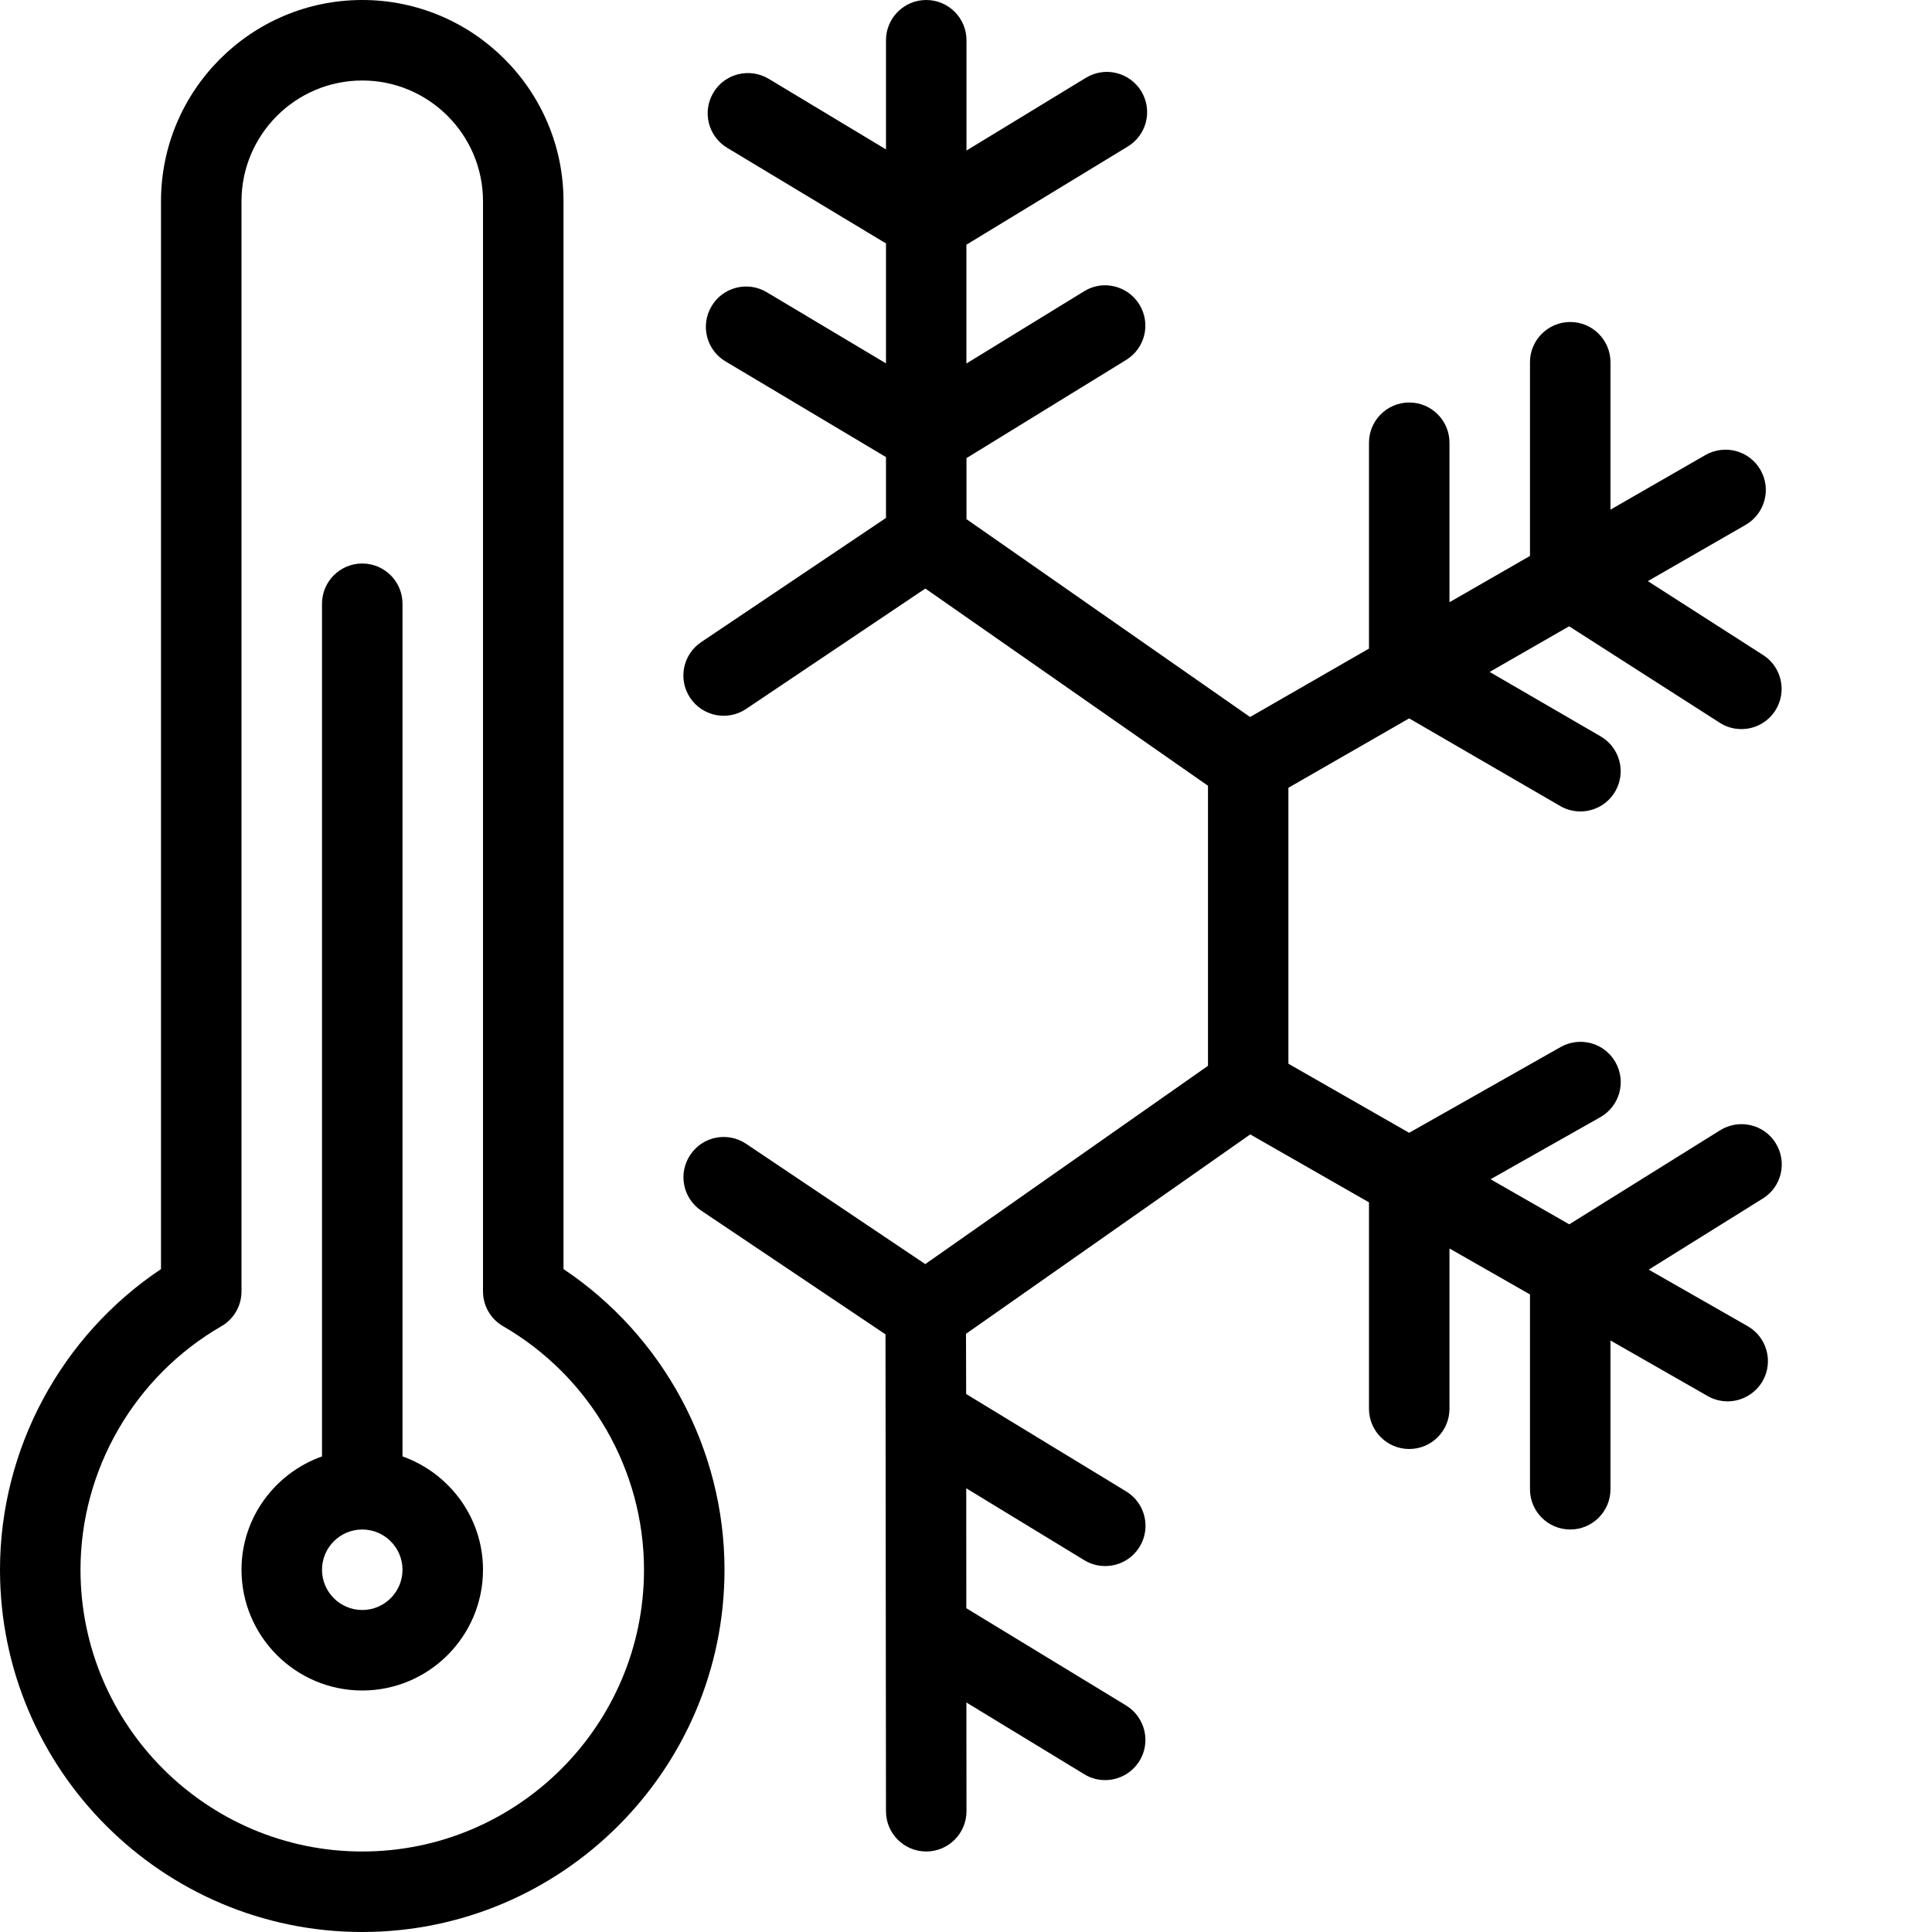
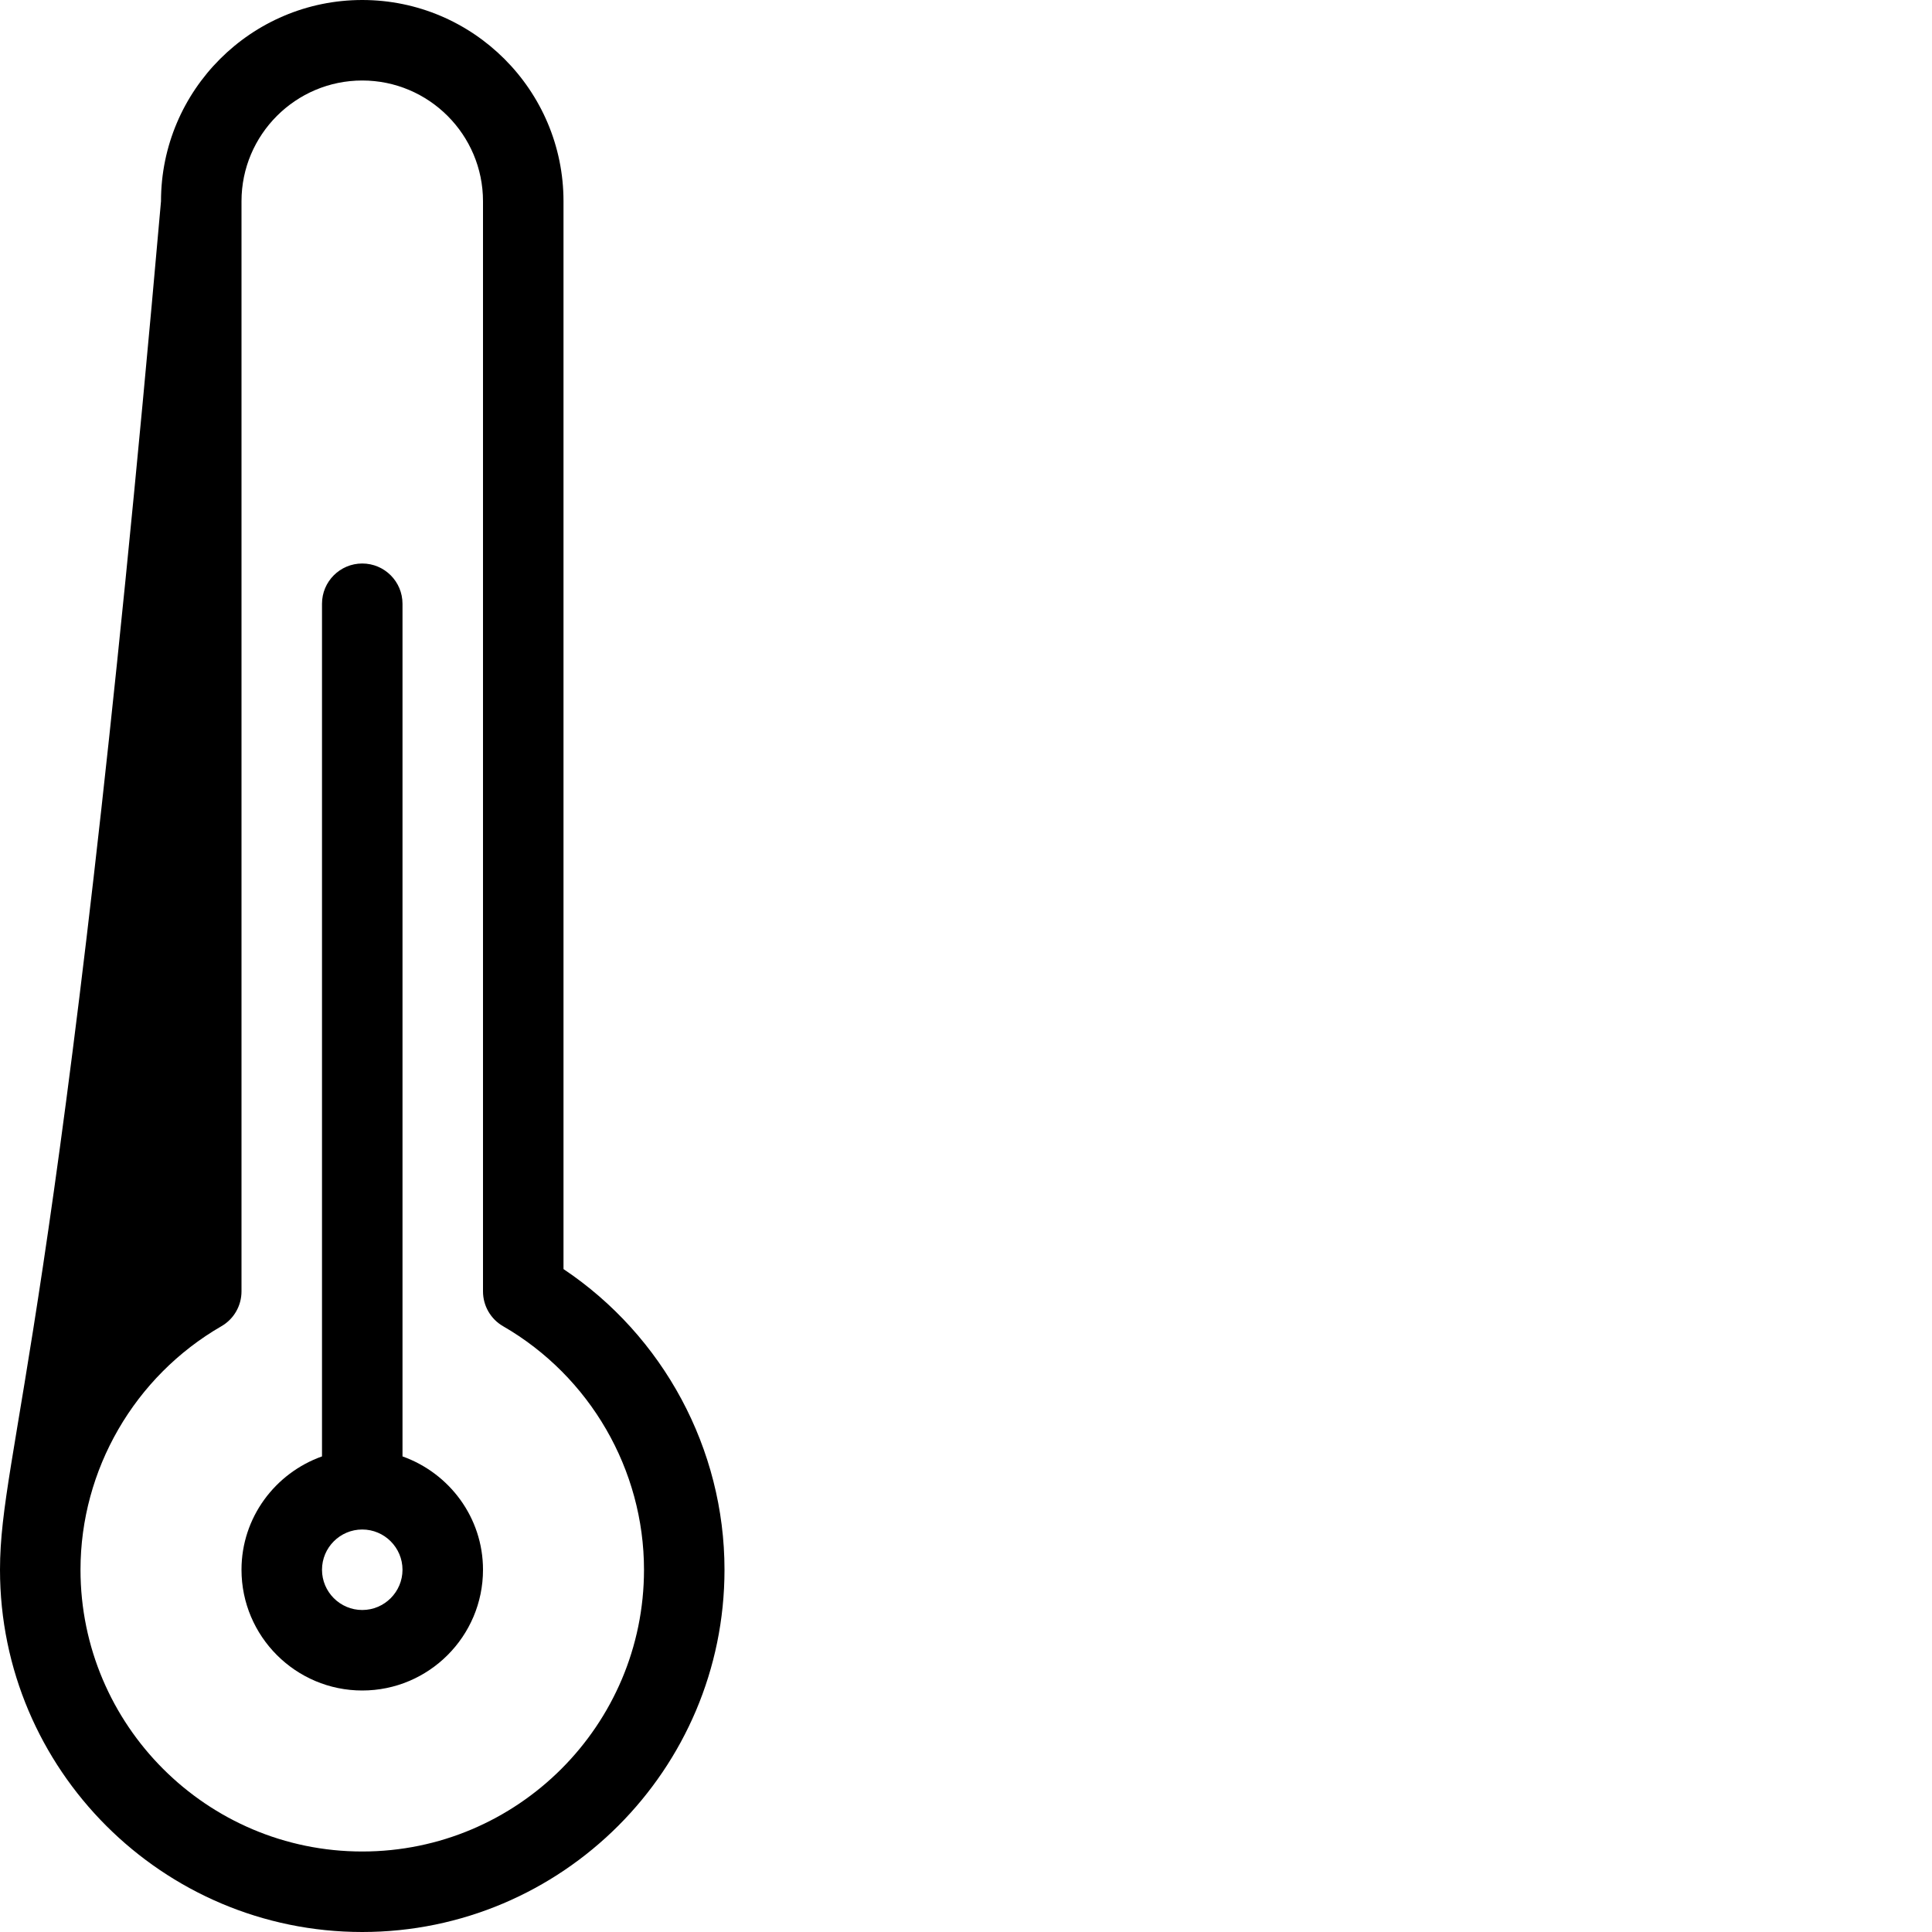
<svg xmlns="http://www.w3.org/2000/svg" version="1.1" x="0px" y="0px" width="24px" height="24px" viewBox="0 0 24 24" xml:space="preserve">
  <g id="Outline_Icons">
    <g>
-       <path d="M22.058,14.2c-0.146-0.235-0.454-0.305-0.689-0.16l-1.875,1.169l-0.978-0.56l1.364-0.771    c0.24-0.137,0.325-0.441,0.188-0.682c-0.135-0.241-0.44-0.325-0.682-0.189l-1.881,1.065l-1.5-0.858V9.786l1.5-0.862l1.877,1.089    c0.079,0.046,0.166,0.067,0.25,0.067c0.172,0,0.34-0.089,0.433-0.249c0.139-0.239,0.057-0.545-0.182-0.684l-1.378-0.8l0.987-0.567    l1.871,1.198c0.083,0.054,0.177,0.079,0.269,0.079c0.165,0,0.326-0.081,0.421-0.23c0.149-0.232,0.081-0.542-0.151-0.69    L20.47,7.219l1.215-0.699c0.239-0.138,0.322-0.443,0.184-0.683c-0.138-0.24-0.442-0.321-0.683-0.185l-1.18,0.679V4.5    c0-0.276-0.224-0.5-0.5-0.5s-0.5,0.224-0.5,0.5v2.406l-1,0.575V5.5c0-0.276-0.224-0.5-0.5-0.5s-0.5,0.224-0.5,0.5v2.557    l-1.477,0.85l-3.523-2.458V5.691l1.984-1.22c0.235-0.145,0.309-0.452,0.164-0.688c-0.145-0.235-0.453-0.311-0.688-0.164    l-1.461,0.897V3.04l2.005-1.22c0.236-0.144,0.311-0.45,0.167-0.687c-0.144-0.235-0.45-0.311-0.687-0.167L12.006,1.87V0.5    c0-0.276-0.224-0.5-0.5-0.5s-0.5,0.224-0.5,0.5v1.356L9.549,0.979C9.313,0.838,9.005,0.912,8.863,1.149    C8.72,1.386,8.796,1.693,9.033,1.836l1.973,1.188v1.49L9.525,3.63C9.287,3.488,8.98,3.566,8.839,3.804    C8.698,4.041,8.775,4.348,9.012,4.489l1.994,1.189v0.756L8.71,7.977C8.481,8.131,8.42,8.441,8.574,8.67    C8.729,8.9,9.039,8.96,9.268,8.807l2.227-1.496l3.511,2.45v3.479l-3.512,2.463l-2.225-1.494c-0.23-0.154-0.54-0.094-0.694,0.137    c-0.154,0.229-0.093,0.539,0.136,0.693L11,16.576l0.006,5.924c0,0.276,0.224,0.5,0.5,0.5h0c0.276,0,0.5-0.225,0.5-0.5    l-0.001-1.351l1.464,0.891c0.081,0.05,0.171,0.073,0.259,0.073c0.169,0,0.333-0.085,0.428-0.24    c0.144-0.235,0.068-0.543-0.167-0.687l-1.985-1.208l-0.001-1.49l1.466,0.893c0.082,0.05,0.171,0.073,0.26,0.073    c0.169,0,0.333-0.085,0.428-0.24c0.144-0.235,0.069-0.543-0.167-0.687l-1.988-1.21L12,16.569l3.531-2.477l1.475,0.844V17.5    c0,0.276,0.224,0.5,0.5,0.5s0.5-0.224,0.5-0.5v-1.991l1,0.571v2.42c0,0.276,0.224,0.5,0.5,0.5s0.5-0.224,0.5-0.5v-1.848    l1.207,0.69c0.078,0.045,0.164,0.066,0.248,0.066c0.173,0,0.342-0.091,0.435-0.252c0.137-0.239,0.054-0.545-0.186-0.682    l-1.229-0.702l1.418-0.884C22.133,14.743,22.204,14.435,22.058,14.2z" />
-       <path d="M7,15.765V2.5C7,1.121,5.878,0,4.5,0S2,1.121,2,2.5v13.265C0.759,16.595,0,18,0,19.5C0,21.981,2.019,24,4.5,24    S9,21.981,9,19.5C9,18,8.241,16.595,7,15.765z M4.5,23C2.57,23,1,21.43,1,19.5c0-1.242,0.67-2.401,1.75-3.025    C2.905,16.386,3,16.221,3,16.042V2.5C3,1.673,3.673,1,4.5,1S6,1.673,6,2.5v13.542c0,0.179,0.095,0.344,0.25,0.433    C7.33,17.099,8,18.258,8,19.5C8,21.43,6.43,23,4.5,23z" />
+       <path d="M7,15.765V2.5C7,1.121,5.878,0,4.5,0S2,1.121,2,2.5C0.759,16.595,0,18,0,19.5C0,21.981,2.019,24,4.5,24    S9,21.981,9,19.5C9,18,8.241,16.595,7,15.765z M4.5,23C2.57,23,1,21.43,1,19.5c0-1.242,0.67-2.401,1.75-3.025    C2.905,16.386,3,16.221,3,16.042V2.5C3,1.673,3.673,1,4.5,1S6,1.673,6,2.5v13.542c0,0.179,0.095,0.344,0.25,0.433    C7.33,17.099,8,18.258,8,19.5C8,21.43,6.43,23,4.5,23z" />
      <path d="M5,18.092V7.5C5,7.224,4.776,7,4.5,7S4,7.224,4,7.5v10.592C3.419,18.299,3,18.85,3,19.5C3,20.327,3.673,21,4.5,21    S6,20.327,6,19.5C6,18.85,5.581,18.299,5,18.092z M4.5,20C4.224,20,4,19.775,4,19.5S4.224,19,4.5,19S5,19.225,5,19.5    S4.776,20,4.5,20z" />
    </g>
  </g>
  <g id="Invisible_Shape">
-     <rect fill="none" width="24" height="24" />
-   </g>
+     </g>
</svg>